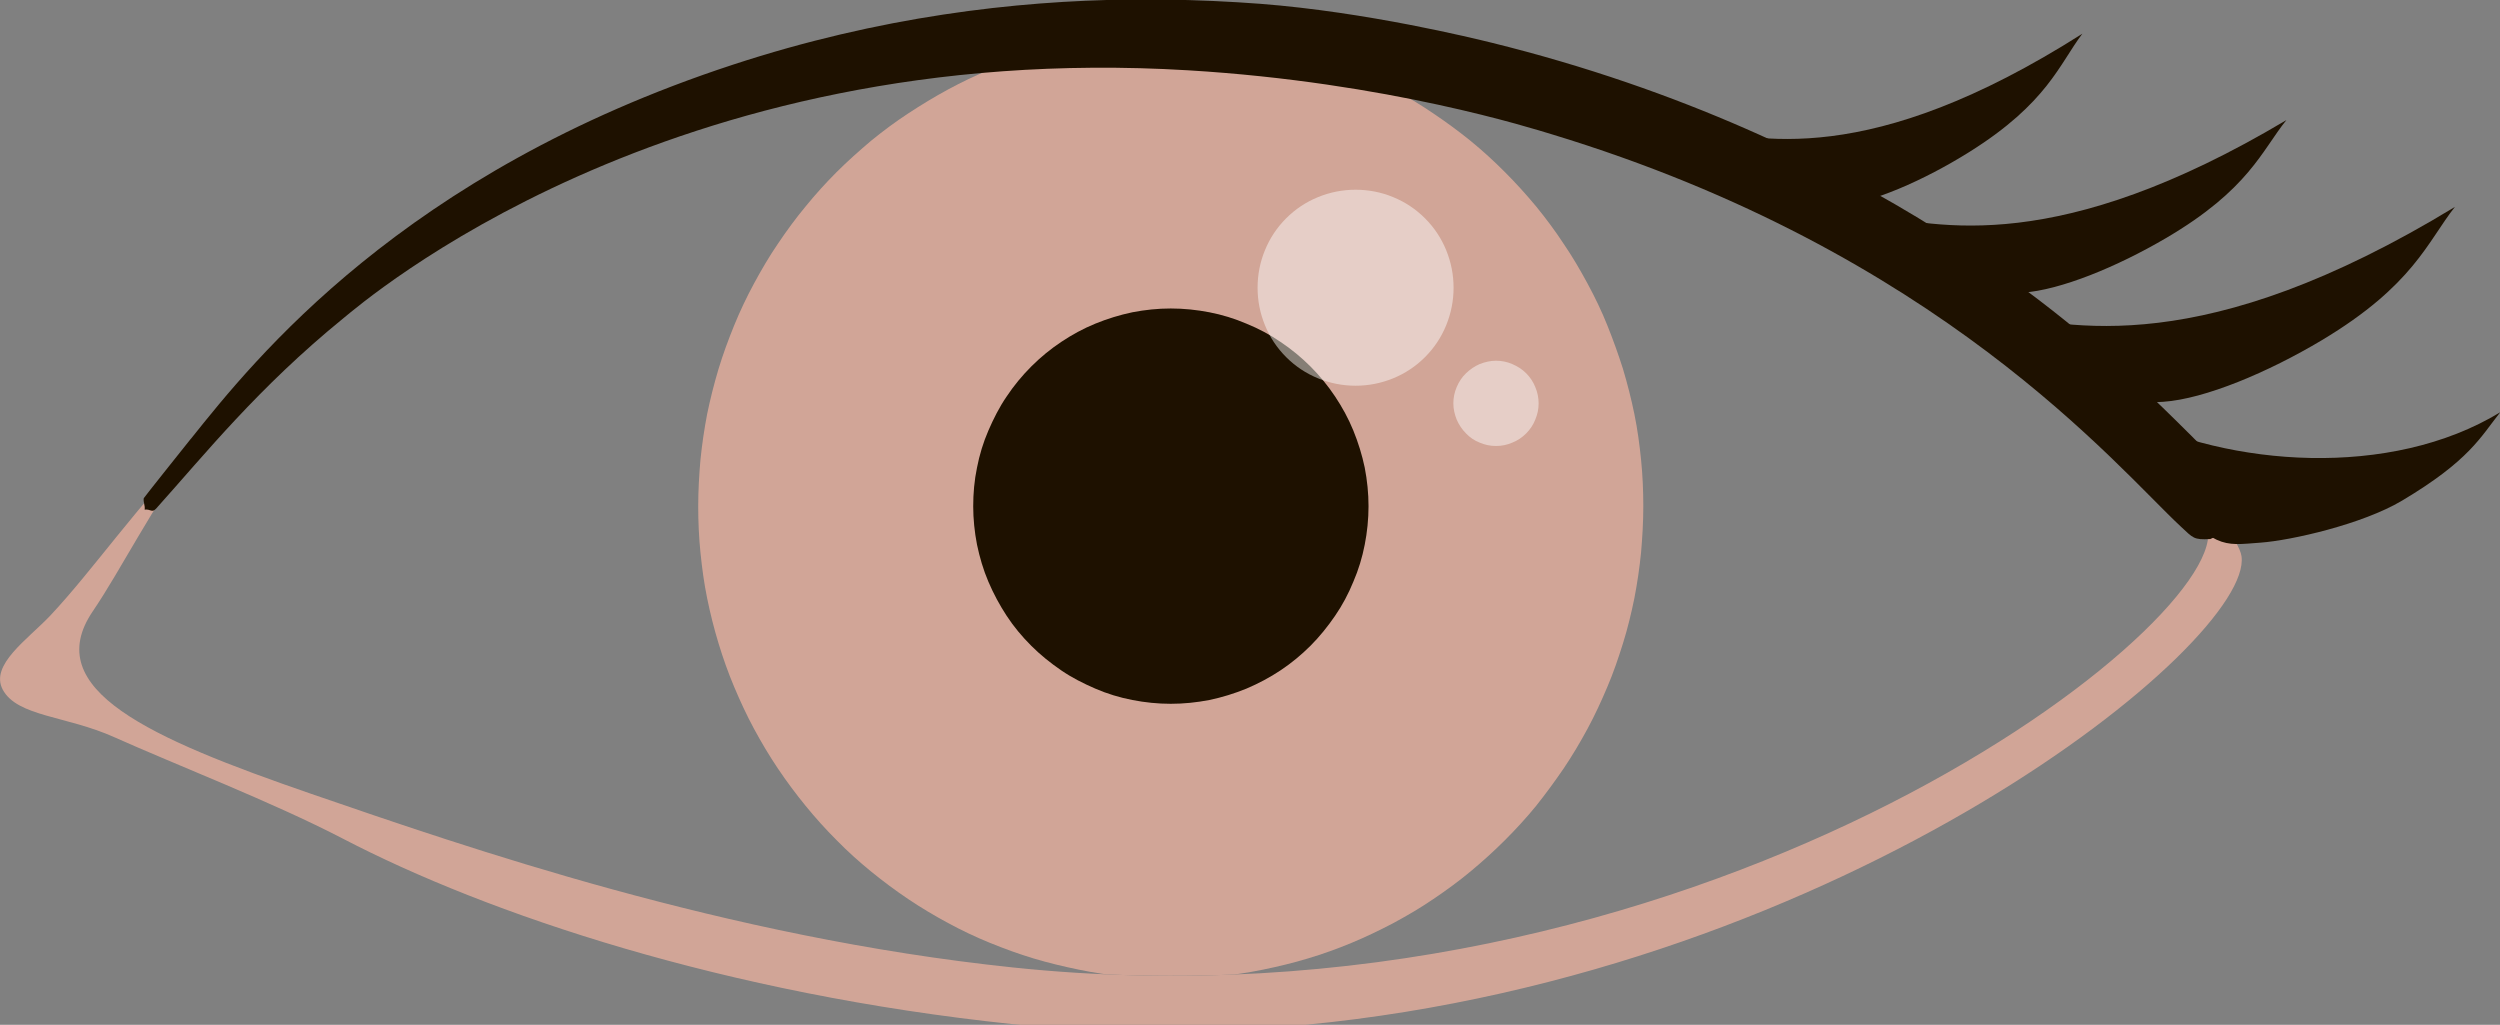
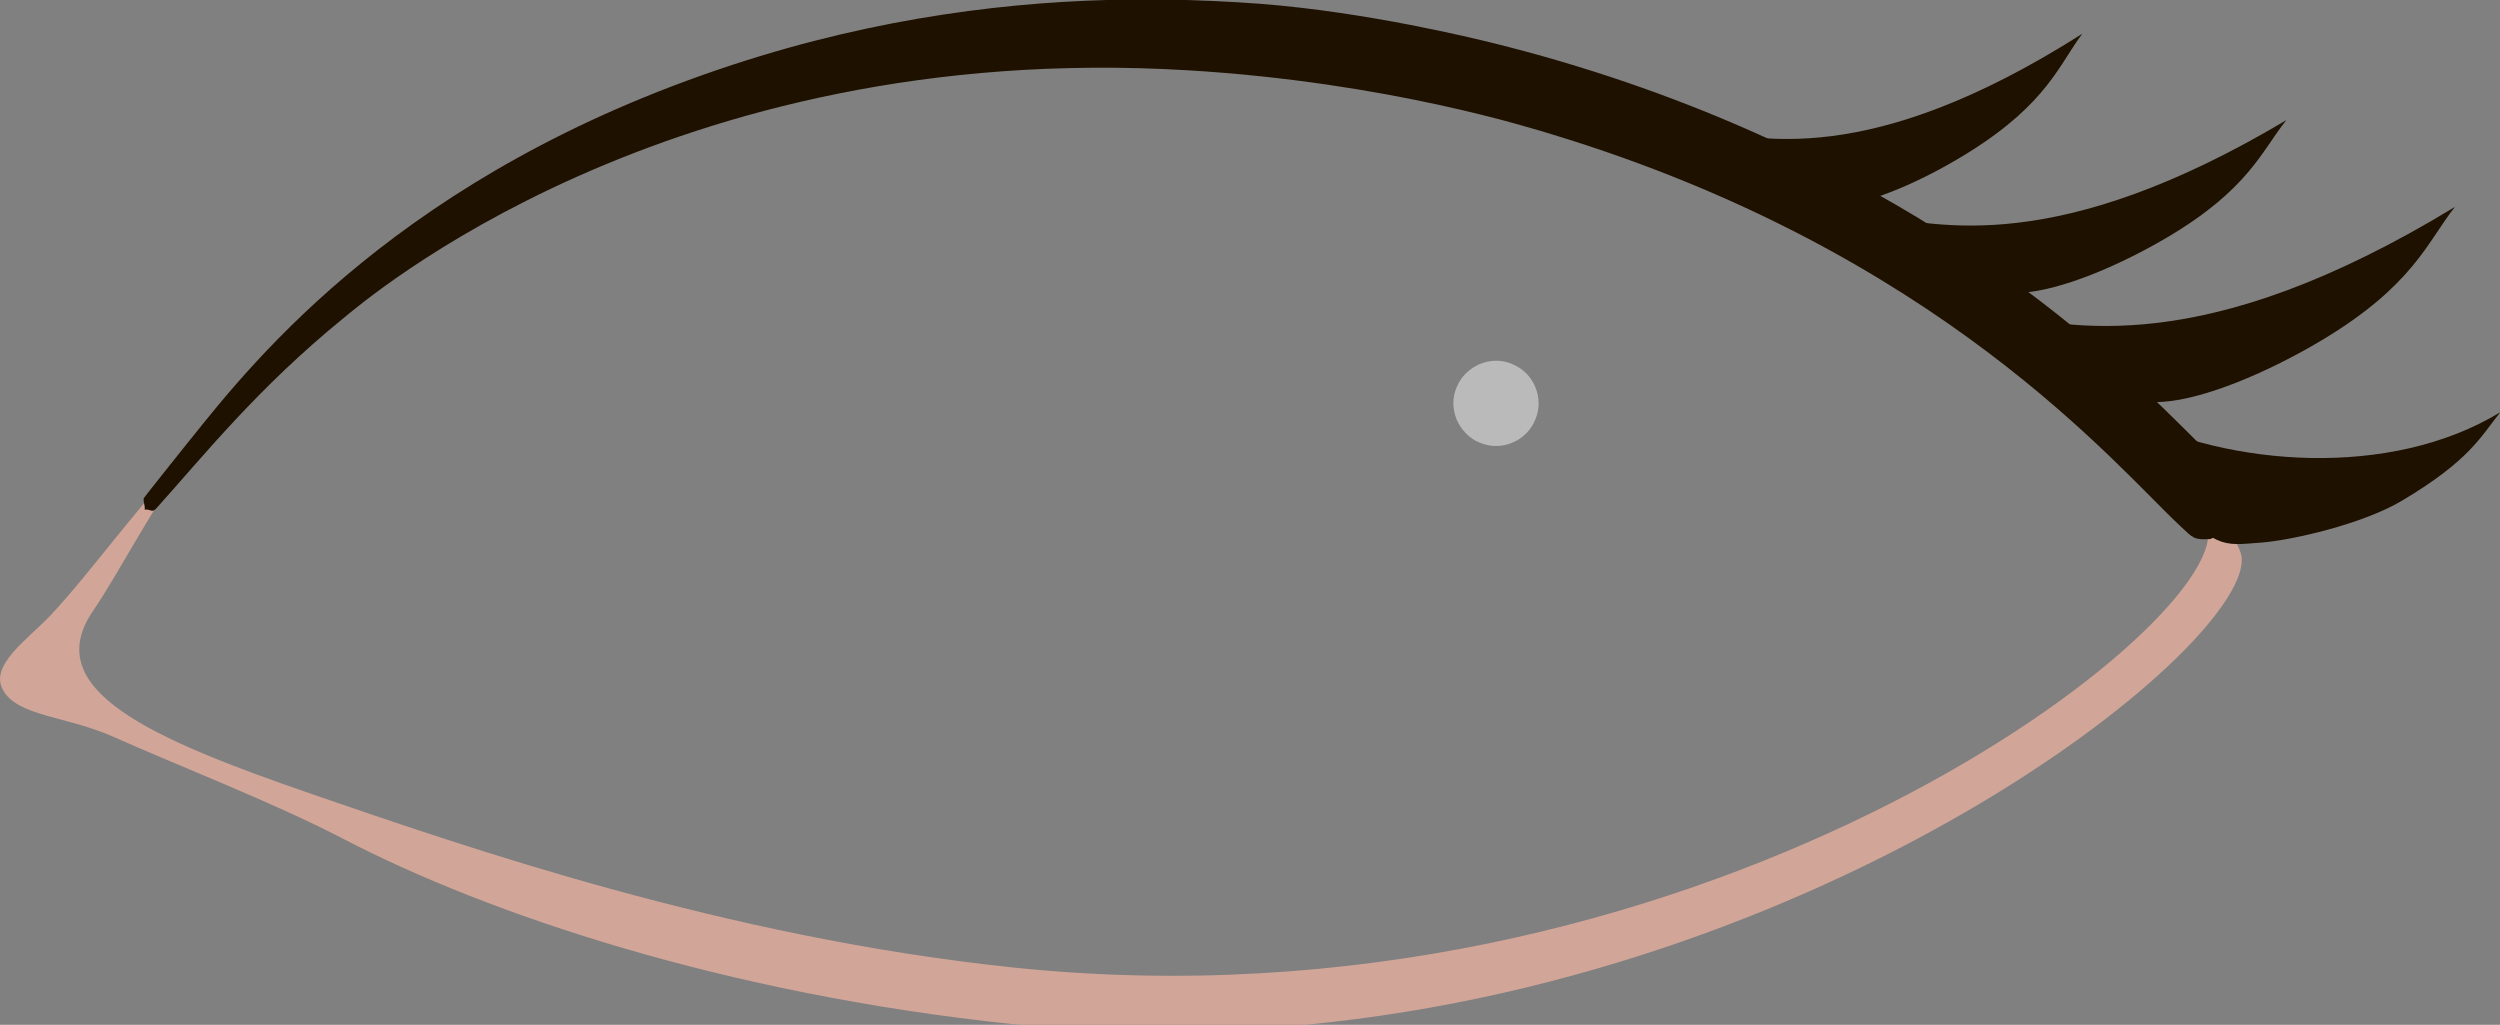
<svg xmlns="http://www.w3.org/2000/svg" id="Layer_1" data-name="Layer 1" viewBox="0 0 112 45.91">
  <rect x="0" y="0" width="112" height="45.91" fill="#808080" stroke="none" />
  <defs>
    <style> .cls-1 { fill: none; } .cls-2 { fill-rule: evenodd; } .cls-2, .cls-3 { fill: #1e1100; } .cls-4 { fill: #d1a597; } .cls-5 { clip-path: url(#clippath-1); } .cls-6 { clip-path: url(#clippath-3); } .cls-7 { clip-path: url(#clippath-4); } .cls-8 { clip-path: url(#clippath-2); } .cls-9 { clip-path: url(#clippath-7); } .cls-10 { clip-path: url(#clippath-6); } .cls-11 { clip-path: url(#clippath-5); } .cls-12 { fill: rgba(255, 255, 255, .46); } .cls-13 { clip-path: url(#clippath); } </style>
    <clipPath id="clippath">
-       <rect class="cls-1" x="30.01" y=".96" width="44" height="42.88" />
-     </clipPath>
+       </clipPath>
    <clipPath id="clippath-1">
      <path class="cls-1" d="M4.16,27.38c3.67-5.39,8.08-18.34,31.79-24.12,36.81-8.97,62.52,17.22,62.97,20.49.62,4.5-23.09,22.8-53.56,19.59-12.87-1.35-24.48-5.39-31.43-7.78-7.22-2.49-12.16-4.67-9.77-8.18Z" />
    </clipPath>
    <clipPath id="clippath-2">
      <rect class="cls-1" x="43.34" y="12.84" width="18.67" height="20" />
    </clipPath>
    <clipPath id="clippath-3">
      <path class="cls-1" d="M4.16,27.38c3.67-5.39,8.08-18.34,31.79-24.12,36.81-8.97,62.52,17.22,62.97,20.49.62,4.5-23.09,22.8-53.56,19.59-12.87-1.35-24.48-5.39-31.43-7.78-7.22-2.49-12.16-4.67-9.77-8.18Z" />
    </clipPath>
    <clipPath id="clippath-4">
      <rect class="cls-1" x="55.34" y="7.51" width="10.67" height="10.67" />
    </clipPath>
    <clipPath id="clippath-5">
      <path class="cls-1" d="M4.16,27.38c3.67-5.39,8.08-18.34,31.79-24.12,36.81-8.97,62.52,17.22,62.97,20.49.62,4.5-23.09,22.8-53.56,19.59-12.87-1.35-24.48-5.39-31.43-7.78-7.22-2.49-12.16-4.67-9.77-8.18Z" />
    </clipPath>
    <clipPath id="clippath-6">
      <rect class="cls-1" x="64.68" y="15.51" width="5.33" height="5.33" />
    </clipPath>
    <clipPath id="clippath-7">
      <path class="cls-1" d="M4.16,27.38c3.67-5.39,8.08-18.34,31.79-24.12,36.81-8.97,62.52,17.22,62.97,20.49.62,4.5-23.09,22.8-53.56,19.59-12.87-1.35-24.48-5.39-31.43-7.78-7.22-2.49-12.16-4.67-9.77-8.18Z" />
    </clipPath>
  </defs>
  <path class="cls-4" d="M100.42,24.92c-.1-.72-1.5-2.49-4.01-4.71,1.56,1.67,2.43,2.96,2.51,3.54.62,4.5-23.09,22.8-53.56,19.59-12.87-1.35-24.48-5.39-31.43-7.78-7.22-2.49-12.16-4.67-9.77-8.18,1.25-1.84,2.59-4.56,4.76-7.58-2.86,2.96-4.74,5.72-6.65,7.76-1.03,1.09-2.73,2.22-2.15,3.33.65,1.22,2.86,1.17,5.01,2.14,2.72,1.22,7.07,2.9,10.21,4.53,6.52,3.4,17.15,6.97,30.02,8.32.13.01.25.02.38.03h12.75c24.24-2.33,42.46-17.17,41.93-20.99Z" />
  <g class="cls-13">
    <g class="cls-5">
      <path class="cls-4" d="M73.62,22.68c0,.69-.04,1.38-.1,2.07-.07.69-.17,1.38-.3,2.05-.14.68-.3,1.35-.51,2.02s-.43,1.32-.7,1.95c-.27.64-.56,1.27-.89,1.88s-.68,1.2-1.07,1.78c-.39.57-.8,1.13-1.23,1.67-.44.54-.91,1.05-1.4,1.54-.49.49-1.01.96-1.54,1.4-.53.44-1.09.85-1.67,1.24-.57.39-1.17.74-1.78,1.07-.61.32-1.23.62-1.88.89s-1.29.5-1.96.7c-.66.2-1.33.36-2.01.5-.68.14-1.36.24-2.06.31-.69.07-1.38.1-2.07.1s-1.39-.03-2.07-.1c-.69-.07-1.38-.17-2.05-.31-.68-.14-1.35-.3-2.02-.5-.67-.2-1.32-.44-1.96-.7s-1.27-.56-1.88-.89c-.61-.33-1.2-.68-1.78-1.07s-1.13-.8-1.67-1.24c-.54-.44-1.05-.9-1.54-1.4-.49-.49-.95-1-1.39-1.54-.44-.54-.85-1.09-1.24-1.67-.39-.58-.74-1.17-1.07-1.78s-.62-1.24-.89-1.88c-.27-.64-.5-1.29-.7-1.95-.2-.66-.37-1.33-.51-2.02-.14-.68-.23-1.36-.3-2.05-.07-.69-.1-1.38-.1-2.07s.04-1.39.1-2.08c.07-.69.17-1.37.3-2.05.14-.68.31-1.35.51-2.02.2-.66.44-1.31.7-1.95s.56-1.27.89-1.88c.33-.61.68-1.21,1.07-1.78.39-.58.8-1.14,1.24-1.67.44-.54.9-1.05,1.39-1.54s1.01-.95,1.54-1.4c.54-.44,1.09-.85,1.67-1.23s1.17-.74,1.78-1.07c.61-.33,1.23-.63,1.88-.89s1.29-.49,1.96-.7c.66-.2,1.33-.37,2.02-.51.68-.14,1.36-.23,2.05-.3.69-.07,1.38-.1,2.07-.1s1.39.03,2.07.1c.69.07,1.38.17,2.06.3.68.14,1.35.3,2.01.51.67.2,1.32.43,1.96.7s1.27.56,1.88.89c.61.32,1.21.68,1.78,1.07.58.39,1.14.8,1.67,1.23.54.44,1.05.91,1.54,1.4s.95,1,1.4,1.54c.44.54.85,1.09,1.23,1.67.39.57.74,1.17,1.07,1.78.33.61.63,1.23.89,1.88s.49,1.29.7,1.95c.2.67.37,1.34.51,2.02.14.68.23,1.36.3,2.05.07.69.1,1.39.1,2.08Z" />
    </g>
  </g>
  <g class="cls-8">
    <g class="cls-6">
-       <path class="cls-3" d="M61.31,22.68c0,.58-.06,1.16-.17,1.72-.11.57-.28,1.13-.51,1.66-.22.54-.49,1.05-.82,1.53s-.69.93-1.1,1.34c-.41.41-.86.78-1.34,1.1-.48.32-.99.59-1.53.82-.54.22-1.09.39-1.66.51-.57.11-1.15.17-1.73.17s-1.16-.06-1.72-.17c-.57-.11-1.13-.28-1.66-.51s-1.05-.49-1.53-.82-.93-.69-1.34-1.1c-.41-.41-.78-.85-1.1-1.34s-.59-.99-.82-1.53-.39-1.09-.51-1.66c-.11-.57-.17-1.15-.17-1.72s.05-1.16.17-1.73c.11-.57.28-1.13.51-1.66s.49-1.05.82-1.53c.32-.48.69-.93,1.1-1.34s.86-.78,1.34-1.1.99-.6,1.53-.82c.54-.22,1.09-.39,1.66-.51.57-.11,1.14-.17,1.72-.17s1.16.06,1.73.17c.57.11,1.12.28,1.66.51.54.22,1.05.49,1.53.82.48.32.93.69,1.34,1.1s.78.86,1.1,1.34c.32.48.6.99.82,1.53.22.54.39,1.09.51,1.66.11.57.17,1.15.17,1.73Z" />
-     </g>
+       </g>
  </g>
  <g class="cls-7">
    <g class="cls-11">
-       <path class="cls-12" d="M65.12,12.89c0,.58-.11,1.14-.33,1.68-.22.54-.54,1.02-.95,1.43s-.89.73-1.43.95c-.54.22-1.1.33-1.68.33s-1.14-.11-1.68-.33c-.54-.22-1.02-.54-1.43-.95s-.73-.89-.95-1.43c-.22-.54-.33-1.1-.33-1.68s.11-1.15.33-1.68c.22-.54.54-1.02.95-1.43s.89-.73,1.43-.95c.54-.22,1.1-.33,1.68-.33s1.15.11,1.68.33c.54.22,1.02.54,1.43.95s.73.89.95,1.43c.22.54.33,1.1.33,1.68Z" />
-     </g>
+       </g>
  </g>
  <g class="cls-10">
    <g class="cls-9">
      <path class="cls-12" d="M68.93,18.07c0,.26-.05.49-.15.73-.09.23-.23.44-.41.62s-.39.32-.62.41c-.23.1-.47.15-.73.15s-.49-.05-.73-.15c-.23-.09-.44-.23-.61-.41-.18-.18-.32-.39-.42-.62-.09-.23-.15-.47-.15-.73s.05-.49.15-.73c.1-.23.23-.44.42-.62s.38-.31.61-.41c.23-.09.48-.15.73-.15s.5.05.73.15c.23.1.44.23.62.41.18.18.32.39.41.62.1.23.15.48.15.73Z" />
    </g>
  </g>
  <path class="cls-2" d="M75.77,5.7c2.95.56,7.94,1.9,17.52-4.19-1.03,1.36-1.57,3.11-5.05,5.29-2.04,1.28-4.43,2.33-6,2.44-2.03.15-3.61-.29-6.47-3.54Z" />
  <path class="cls-2" d="M83.71,9.58c3.15.56,8.48,1.9,18.72-4.2-1.1,1.36-1.68,3.11-5.4,5.29-2.18,1.28-4.73,2.33-6.41,2.44-2.17.15-3.86-.29-6.91-3.54Z" />
  <path class="cls-2" d="M89.27,14.01c3.49.63,9.39,2.15,20.71-4.74-1.22,1.54-1.85,3.51-5.96,5.97-2.41,1.44-5.24,2.63-7.1,2.76-2.4.17-4.27-.33-7.65-3.99Z" />
-   <path class="cls-3" d="M95.22,18.56c-1.6-.81.66,1.36,1.58,3.38,2.48,2.69,2.72,2.5,4.48,2.37,1.36-.1,4.55-.82,6.33-1.88,3.02-1.8,3.51-2.84,4.4-3.96-4.92,2.99-12.13,2.44-16.78.09Z" />
+   <path class="cls-3" d="M95.22,18.56c-1.6-.81.66,1.36,1.58,3.38,2.48,2.69,2.72,2.5,4.48,2.37,1.36-.1,4.55-.82,6.33-1.88,3.02-1.8,3.51-2.84,4.4-3.96-4.92,2.99-12.13,2.44-16.78.09" />
  <path class="cls-3" d="M8.54,19.67c-.17.21-2.09,2.62-2.1,2.65-.03.17.07.34.04.51.28-.03.32.16.51-.04,2.2-2.45,4.56-5.41,8.39-8.53.89-.72,14.47-12.52,37.85-11.11,8.98.54,15.43,2.61,16.27,2.86,17.4,5.28,25.31,14.89,28.2,17.58.56.52.57.6,1.32.56.01,0,1.12-.52,1.12-.53.45-1.27.74-1.48-.25-2.4-.94-.88-2.45-2.49-4.41-4.29-2.08-1.91-11.56-10.8-28.67-15.02-.82-.2-5.57-1.37-10.36-1.74-1.33-.1-2.79-.17-4.35-.19h-1.52c-5.09.06-11.17.76-17.75,2.92-14.79,4.85-21.44,13.21-24.27,16.75Z" />
</svg>